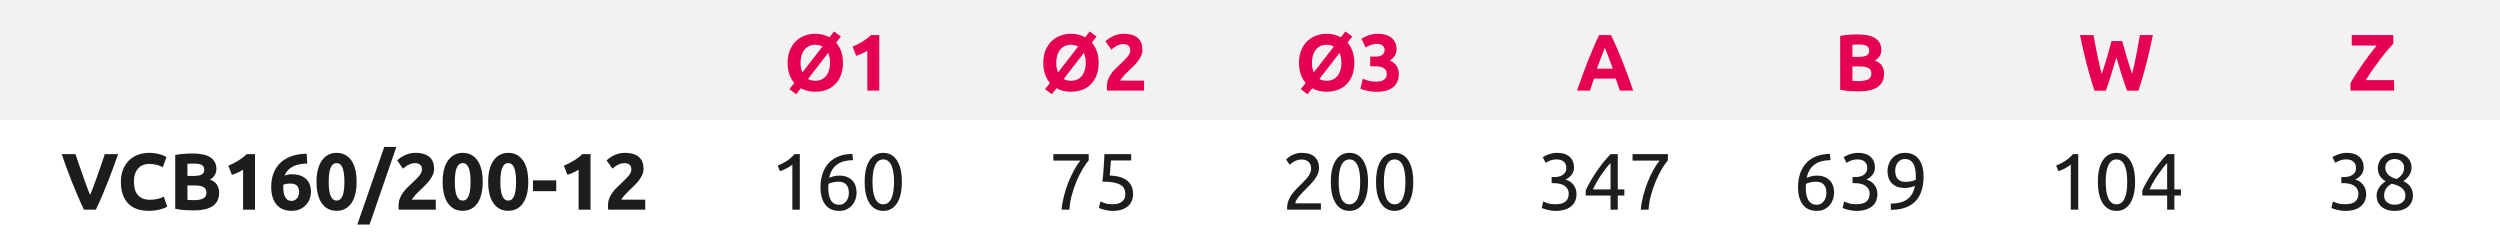
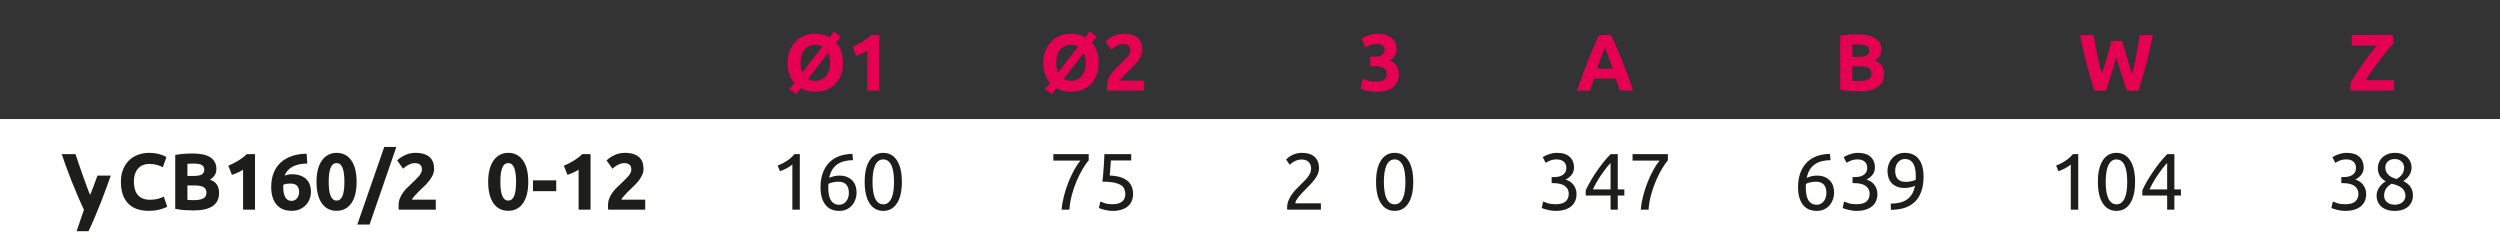
<svg xmlns="http://www.w3.org/2000/svg" id="Layer_1" viewBox="0 0 249.449 23.755">
  <rect x="0" y="0" width="249.449" height="23.755" fill="#333333" stroke="none" />
-   <path d="M223.937,0h25.512v11.877h-25.512V0ZM198.425,0h25.512v11.877h-25.512V0ZM172.913,0h25.512v11.877h-25.512V0ZM147.401,0h25.512v11.877h-25.512V0ZM121.889,0h25.512v11.877h-25.512V0ZM96.377,0h25.512v11.877h-25.512V0ZM70.866,0h25.512v11.877h-25.512V0ZM0,0h70.866v11.877H0V0Z" style="fill:#f2f2f2; stroke-width:0px;" />
  <path d="M223.937,11.878h25.512v11.877h-25.512v-11.877ZM198.425,11.878h25.512v11.877h-25.512v-11.877ZM172.913,11.878h25.512v11.877h-25.512v-11.877ZM147.401,11.878h25.512v11.877h-25.512v-11.877ZM121.889,11.878h25.512v11.877h-25.512v-11.877ZM96.377,11.878h25.512v11.877h-25.512v-11.877ZM70.866,11.878h25.512v11.877h-25.512v-11.877ZM0,11.878h70.866v11.877H0v-11.877Z" style="fill:#fff; stroke-width:0px;" />
  <path d="M84.109,6.267c0,.475-.07.892-.212,1.252s-.335.661-.58.904-.537.425-.876.548c-.339.123-.703.184-1.092.184-.267,0-.521-.028-.764-.084-.243-.056-.469-.145-.677-.268l-.464.6-.68-.504.488-.624c-.208-.24-.371-.526-.488-.86s-.176-.716-.176-1.148c0-.475.074-.892.224-1.252.149-.36.351-.663.604-.908.254-.245.547-.429.881-.552.333-.123.684-.184,1.052-.184.528,0,1.003.117,1.424.352l.448-.584.68.504-.472.608c.213.24.38.528.5.864.12.336.18.72.18,1.152ZM79.878,6.267c0,.368.061.688.184.96l2-2.584c-.208-.117-.445-.176-.712-.176-.235,0-.443.044-.624.132-.182.088-.335.21-.46.368-.126.158-.222.347-.288.568-.066.221-.1.465-.1.732ZM82.821,6.267c0-.384-.063-.712-.191-.984l-2.009,2.6c.219.118.462.176.729.176.229,0,.436-.043.62-.128.184-.085.338-.207.464-.364.125-.157.221-.345.288-.564.066-.219.1-.464.1-.736Z" style="fill:#e50051; stroke-width:0px;" />
  <path d="M85.069,4.651c.155-.064.316-.137.484-.22.168-.083.332-.173.492-.272s.313-.203.46-.312.278-.226.396-.348h.832v5.544h-1.191v-3.992c-.16.107-.339.204-.536.292-.197.088-.39.164-.576.228l-.36-.92Z" style="fill:#e50051; stroke-width:0px;" />
  <path d="M109.622,6.267c0,.475-.07.892-.212,1.252s-.335.661-.58.904-.537.425-.876.548c-.339.123-.703.184-1.092.184-.267,0-.521-.028-.764-.084-.243-.056-.469-.145-.677-.268l-.464.6-.68-.504.488-.624c-.208-.24-.371-.526-.488-.86s-.176-.716-.176-1.148c0-.475.074-.892.224-1.252.149-.36.351-.663.604-.908.254-.245.547-.429.881-.552.333-.123.684-.184,1.052-.184.528,0,1.003.117,1.424.352l.448-.584.68.504-.472.608c.213.24.38.528.5.864.12.336.18.72.18,1.152ZM105.39,6.267c0,.368.061.688.184.96l2-2.584c-.208-.117-.445-.176-.712-.176-.235,0-.443.044-.624.132-.182.088-.335.21-.46.368-.126.158-.222.347-.288.568-.066.221-.1.465-.1.732ZM108.334,6.267c0-.384-.063-.712-.191-.984l-2.009,2.6c.219.118.462.176.729.176.229,0,.436-.043.62-.128.184-.085.338-.207.464-.364.125-.157.221-.345.288-.564.066-.219.1-.464.1-.736Z" style="fill:#e50051; stroke-width:0px;" />
  <path d="M113.99,4.955c0,.203-.04.397-.12.584s-.184.367-.312.54-.272.34-.433.5c-.159.16-.316.312-.472.456-.08.075-.167.159-.26.252-.094.093-.183.188-.269.284-.085.096-.161.186-.228.268-.066.083-.108.151-.124.204h2.384v1h-3.695c-.011-.059-.017-.133-.017-.224v-.192c0-.256.041-.491.124-.704.083-.213.19-.412.324-.596.133-.184.284-.356.452-.516s.334-.32.5-.48c.128-.123.248-.239.359-.348.112-.109.211-.216.297-.32.085-.104.151-.208.199-.312s.072-.209.072-.316c0-.235-.066-.4-.2-.496-.133-.096-.299-.144-.496-.144-.144,0-.278.022-.403.068-.126.045-.24.099-.345.16-.104.062-.193.123-.268.184-.075.061-.131.11-.168.148l-.592-.832c.234-.219.508-.399.819-.54.312-.141.647-.212,1.004-.212.326,0,.605.037.841.112.234.075.428.18.58.316.151.136.264.302.336.496.071.195.107.415.107.66Z" style="fill:#e50051; stroke-width:0px;" />
-   <path d="M135.134,6.267c0,.475-.07.892-.212,1.252s-.335.661-.58.904-.537.425-.876.548c-.339.123-.703.184-1.092.184-.267,0-.521-.028-.764-.084-.243-.056-.469-.145-.677-.268l-.464.6-.68-.504.488-.624c-.208-.24-.371-.526-.488-.86s-.176-.716-.176-1.148c0-.475.074-.892.224-1.252.149-.36.351-.663.604-.908.254-.245.547-.429.881-.552.333-.123.684-.184,1.052-.184.528,0,1.003.117,1.424.352l.448-.584.68.504-.472.608c.213.24.38.528.5.864.12.336.18.72.18,1.152ZM130.902,6.267c0,.368.061.688.184.96l2-2.584c-.208-.117-.445-.176-.712-.176-.235,0-.443.044-.624.132-.182.088-.335.21-.46.368-.126.158-.222.347-.288.568-.066.221-.1.465-.1.732ZM133.845,6.267c0-.384-.063-.712-.191-.984l-2.009,2.6c.219.118.462.176.729.176.229,0,.436-.043.62-.128.184-.085.338-.207.464-.364.125-.157.221-.345.288-.564.066-.219.1-.464.1-.736Z" style="fill:#e50051; stroke-width:0px;" />
  <path d="M137.358,9.163c-.145,0-.296-.009-.456-.028-.16-.019-.314-.044-.464-.076-.149-.032-.286-.067-.408-.104-.123-.038-.219-.072-.288-.104l.232-.992c.139.059.315.122.531.188.217.067.484.1.805.1.367,0,.637-.069.808-.208s.256-.325.256-.56c0-.144-.03-.265-.092-.364s-.146-.179-.252-.24c-.106-.061-.233-.104-.38-.128s-.303-.036-.468-.036h-.465v-.96h.528c.117,0,.23-.011.34-.032.109-.021.207-.058.292-.108.086-.05.153-.12.204-.208.051-.088.076-.198.076-.332,0-.102-.021-.189-.064-.264-.042-.075-.097-.136-.163-.184-.067-.048-.145-.084-.232-.108s-.178-.036-.268-.036c-.229,0-.441.035-.637.104-.194.069-.372.155-.532.256l-.424-.872c.086-.054.186-.109.3-.168.115-.059.242-.112.381-.16s.286-.088.443-.12c.157-.032.324-.048.5-.048.325,0,.606.039.845.116.236.077.433.187.588.328.154.141.269.306.344.495.074.189.112.396.112.619,0,.218-.062.43-.185.635-.123.205-.288.361-.496.467.288.118.511.292.668.525s.236.511.236.837c0,.256-.043.493-.128.709-.086.216-.219.403-.4.561-.181.158-.412.281-.691.369-.28.088-.612.132-.996.132Z" style="fill:#e50051; stroke-width:0px;" />
  <path d="M161.629,9.043c-.062-.192-.128-.391-.199-.593-.07-.203-.142-.405-.212-.607h-2.165c-.07.203-.141.405-.211.608s-.136.4-.196.592h-1.296c.209-.597.406-1.149.594-1.656.188-.507.37-.984.55-1.432.179-.448.355-.874.529-1.276.174-.403.354-.796.542-1.18h1.183c.183.384.362.777.539,1.18.177.402.354.828.534,1.276.18.448.363.925.551,1.432.188.506.386,1.059.595,1.656h-1.337ZM160.13,4.755c-.028.081-.069.19-.123.329-.053.139-.114.299-.183.48s-.146.382-.229.6c-.085.218-.171.447-.259.687h1.586c-.085-.241-.167-.47-.247-.689-.079-.219-.154-.419-.227-.601-.071-.182-.134-.341-.188-.48-.055-.138-.098-.247-.131-.326Z" style="fill:#e50051; stroke-width:0px;" />
  <path d="M185.462,9.115c-.305,0-.607-.009-.908-.028-.302-.019-.615-.062-.94-.132V3.579c.257-.048.536-.084.841-.108.304-.024.586-.036.848-.036.352,0,.676.025.972.076.296.051.551.138.765.26.213.123.38.284.5.484.119.2.18.447.18.74,0,.442-.214.792-.641,1.048.353.133.593.315.721.544.128.229.191.488.191.776,0,.582-.212,1.019-.636,1.312-.424.293-1.055.44-1.892.44ZM184.83,5.675h.607c.384,0,.659-.049.824-.148s.248-.257.248-.476c0-.224-.086-.381-.256-.472-.171-.091-.422-.136-.752-.136-.107,0-.222.001-.345.004-.122.003-.231.01-.327.02v1.208ZM184.83,6.627v1.432c.09.011.188.019.296.024.106.005.224.008.352.008.373,0,.675-.053.904-.16.229-.107.344-.304.344-.592,0-.256-.096-.438-.288-.548-.191-.109-.467-.164-.824-.164h-.783Z" style="fill:#e50051; stroke-width:0px;" />
  <path d="M211.747,4.091c.064.219.135.465.212.74s.16.559.248.852.177.586.268.88c.09.293.178.565.264.816.069-.272.141-.568.213-.888.072-.32.141-.651.204-.992.064-.341.128-.681.189-1.02s.119-.666.173-.98h1.296c-.188.928-.403,1.869-.647,2.824-.244.955-.509,1.862-.793,2.72h-1.142c-.186-.512-.367-1.049-.543-1.612-.176-.563-.349-1.127-.519-1.692-.171.565-.342,1.129-.513,1.692-.171.562-.35,1.1-.537,1.612h-1.141c-.283-.858-.547-1.765-.791-2.72-.243-.955-.459-1.896-.646-2.824h1.352c.054.314.112.641.177.98s.132.679.201,1.02c.07.341.141.672.213.992.072.32.146.616.222.888.096-.261.189-.539.28-.832.091-.293.179-.586.265-.88.085-.293.164-.576.236-.848s.138-.515.196-.728h1.063Z" style="fill:#e50051; stroke-width:0px;" />
  <path d="M238.798,4.363c-.171.176-.373.404-.608.684-.234.28-.478.585-.728.916-.251.331-.499.672-.745,1.024-.245.352-.464.688-.656,1.008h2.825v1.048h-4.359v-.744c.149-.272.332-.575.548-.908.216-.333.441-.669.676-1.008.234-.338.474-.667.716-.984.243-.317.469-.601.677-.852h-2.488v-1.048h4.144v.864Z" style="fill:#e50051; stroke-width:0px;" />
-   <path d="M8.375,20.923c-.221-.466-.438-.949-.652-1.45-.215-.501-.419-.996-.612-1.486s-.37-.959-.532-1.408-.303-.848-.42-1.2h1.376c.104.321.219.667.346,1.037s.257.739.389,1.106.258.72.379,1.057c.12.336.236.627.347.872.104-.243.218-.533.342-.87.123-.337.251-.689.383-1.057s.261-.736.388-1.106.243-.716.347-1.039h1.329c-.124.354-.268.754-.429,1.201-.162.448-.339.917-.53,1.407-.192.491-.395.987-.608,1.488-.213.501-.43.983-.649,1.447h-1.19Z" style="fill:#1d1d1b; stroke-width:0px;" />
+   <path d="M8.375,20.923c-.221-.466-.438-.949-.652-1.45-.215-.501-.419-.996-.612-1.486s-.37-.959-.532-1.408-.303-.848-.42-1.2h1.376c.104.321.219.667.346,1.037s.257.739.389,1.106.258.72.379,1.057c.12.336.236.627.347.872.104-.243.218-.533.342-.87.123-.337.251-.689.383-1.057h1.329c-.124.354-.268.754-.429,1.201-.162.448-.339.917-.53,1.407-.192.491-.395.987-.608,1.488-.213.501-.43.983-.649,1.447h-1.19Z" style="fill:#1d1d1b; stroke-width:0px;" />
  <path d="M14.83,21.035c-.901,0-1.588-.25-2.06-.752-.473-.501-.708-1.213-.708-2.136,0-.459.071-.868.216-1.228.144-.36.341-.664.592-.912s.549-.436.896-.564.723-.192,1.129-.192c.234,0,.447.017.64.052s.36.075.504.12.264.092.36.14c.096.048.165.085.208.112l-.36,1.008c-.171-.09-.369-.168-.596-.232s-.484-.096-.772-.096c-.191,0-.38.032-.563.096-.185.064-.347.167-.488.308-.142.142-.255.324-.34.548-.086.224-.128.496-.128.816,0,.256.027.495.084.716.056.221.146.412.271.572.126.16.289.287.492.38s.448.14.736.14c.181,0,.344-.01.487-.032.145-.021.272-.047.385-.076.111-.029.21-.062.296-.1.085-.037.162-.072.231-.104l.345,1c-.177.107-.425.203-.744.288-.32.085-.691.128-1.112.128Z" style="fill:#1d1d1b; stroke-width:0px;" />
  <path d="M19.334,20.995c-.305,0-.607-.009-.908-.028-.302-.019-.615-.062-.94-.132v-5.376c.257-.048.536-.084.841-.108.304-.024.586-.036.848-.036.352,0,.676.025.972.076.296.051.551.138.765.26.213.123.38.284.5.484.119.2.18.447.18.74,0,.442-.214.792-.641,1.048.353.133.593.315.721.544.128.229.191.488.191.776,0,.582-.212,1.019-.636,1.312-.424.293-1.055.44-1.892.44ZM18.702,17.555h.607c.384,0,.659-.049.824-.148s.248-.257.248-.476c0-.224-.086-.381-.256-.472-.171-.091-.422-.136-.752-.136-.107,0-.222.001-.345.004-.122.003-.231.01-.327.02v1.208ZM18.702,18.507v1.432c.09.011.188.019.296.024.106.005.224.008.352.008.373,0,.675-.053.904-.16.229-.107.344-.304.344-.592,0-.256-.096-.438-.288-.548-.191-.109-.467-.164-.824-.164h-.783Z" style="fill:#1d1d1b; stroke-width:0px;" />
  <path d="M22.781,16.531c.155-.064.316-.137.484-.22.168-.083.332-.173.492-.272s.313-.203.46-.312.278-.226.396-.348h.832v5.544h-1.191v-3.992c-.16.107-.339.204-.536.292-.197.088-.39.164-.576.228l-.36-.92Z" style="fill:#1d1d1b; stroke-width:0px;" />
  <path d="M29.109,17.387c.347,0,.642.047.884.14.243.093.441.22.597.38.154.16.267.347.336.56s.104.44.104.68c0,.213-.038.432-.115.656-.078.224-.195.427-.353.608-.157.182-.357.331-.6.448-.243.117-.529.176-.86.176-.667,0-1.173-.21-1.52-.632s-.521-1.002-.521-1.744c0-.533.083-1.005.248-1.416.165-.411.401-.756.708-1.036.307-.28.678-.494,1.112-.64s.924-.223,1.468-.228c.011.166.021.327.032.484.011.158.021.321.032.492-.272.005-.527.031-.765.076-.237.045-.453.116-.647.212-.195.096-.364.22-.509.372-.144.152-.256.337-.336.556.117-.053.237-.09.36-.112s.237-.032.344-.032ZM28.958,18.315c-.118,0-.243.011-.376.032-.134.021-.237.051-.312.088,0,.021,0,.053-.004.096-.003.043-.004.08-.004.112,0,.192.013.373.04.544.026.17.072.32.136.448.064.128.149.228.256.3.106.072.24.108.4.108.133,0,.246-.028.34-.084.094-.056.171-.127.232-.212.061-.085.106-.18.136-.284s.044-.204.044-.3c0-.272-.068-.481-.204-.628-.136-.146-.364-.22-.684-.22Z" style="fill:#1d1d1b; stroke-width:0px;" />
  <path d="M35.582,18.139c0,.934-.178,1.649-.532,2.148-.355.499-.844.748-1.468.748s-1.114-.249-1.469-.748c-.354-.499-.531-1.214-.531-2.148,0-.464.046-.875.14-1.232.093-.357.228-.659.404-.904.176-.245.386-.432.632-.56.245-.128.52-.192.824-.192.624,0,1.112.249,1.468.748.354.499.532,1.212.532,2.14ZM34.365,18.139c0-.277-.013-.529-.04-.756-.026-.227-.069-.422-.128-.588s-.139-.293-.239-.384c-.102-.09-.228-.136-.376-.136-.149,0-.273.045-.372.136-.1.091-.179.219-.24.384s-.105.361-.132.588c-.027.227-.04.479-.04.756s.013.531.04.76c.026.229.07.427.132.592.062.166.141.293.24.384.099.091.223.136.372.136.148,0,.274-.045.376-.136.101-.091.181-.219.239-.384.059-.165.102-.362.128-.592.027-.229.04-.483.04-.76Z" style="fill:#1d1d1b; stroke-width:0px;" />
  <path d="M36.878,22.403h-1.225l2.689-7.744h1.207l-2.672,7.744Z" style="fill:#1d1d1b; stroke-width:0px;" />
  <path d="M43.317,16.835c0,.203-.04.397-.12.584s-.184.367-.312.54-.272.34-.433.5c-.159.16-.316.312-.472.456-.08.075-.167.159-.26.252-.094.093-.183.188-.269.284-.085.096-.161.186-.228.268-.066.083-.108.151-.124.204h2.384v1h-3.695c-.011-.059-.017-.133-.017-.224v-.192c0-.256.041-.491.124-.704.083-.213.19-.412.324-.596.133-.184.284-.356.452-.516s.334-.32.5-.48c.128-.123.248-.239.359-.348.112-.109.211-.216.297-.32.085-.104.151-.208.199-.312s.072-.209.072-.316c0-.235-.066-.4-.2-.496-.133-.096-.299-.144-.496-.144-.144,0-.278.022-.403.068-.126.045-.24.099-.345.16-.104.062-.193.123-.268.184-.075.061-.131.11-.168.148l-.592-.832c.234-.219.508-.399.819-.54.312-.141.647-.212,1.004-.212.326,0,.605.037.841.112.234.075.428.18.58.316.151.136.264.302.336.496.071.195.107.415.107.66Z" style="fill:#1d1d1b; stroke-width:0px;" />
-   <path d="M48.166,18.139c0,.934-.178,1.649-.532,2.148-.355.499-.844.748-1.468.748s-1.114-.249-1.469-.748c-.354-.499-.531-1.214-.531-2.148,0-.464.046-.875.14-1.232.093-.357.228-.659.404-.904.176-.245.386-.432.632-.56.245-.128.52-.192.824-.192.624,0,1.112.249,1.468.748.354.499.532,1.212.532,2.14ZM46.949,18.139c0-.277-.013-.529-.04-.756-.026-.227-.069-.422-.128-.588s-.139-.293-.239-.384c-.102-.09-.228-.136-.376-.136-.149,0-.273.045-.372.136-.1.091-.179.219-.24.384s-.105.361-.132.588c-.027.227-.04.479-.04.756s.013.531.04.76c.026.229.07.427.132.592.062.166.141.293.24.384.099.091.223.136.372.136.148,0,.274-.045.376-.136.101-.091.181-.219.239-.384.059-.165.102-.362.128-.592.027-.229.04-.483.04-.76Z" style="fill:#1d1d1b; stroke-width:0px;" />
  <path d="M52.71,18.139c0,.934-.178,1.649-.532,2.148-.355.499-.844.748-1.468.748s-1.114-.249-1.469-.748c-.354-.499-.531-1.214-.531-2.148,0-.464.046-.875.14-1.232.093-.357.228-.659.404-.904.176-.245.386-.432.632-.56.245-.128.52-.192.824-.192.624,0,1.112.249,1.468.748.354.499.532,1.212.532,2.14ZM51.493,18.139c0-.277-.013-.529-.04-.756-.026-.227-.069-.422-.128-.588s-.139-.293-.239-.384c-.102-.09-.228-.136-.376-.136-.149,0-.273.045-.372.136-.1.091-.179.219-.24.384s-.105.361-.132.588c-.027.227-.04.479-.04.756s.013.531.04.76c.026.229.07.427.132.592.062.166.141.293.24.384.099.091.223.136.372.136.148,0,.274-.045.376-.136.101-.091.181-.219.239-.384.059-.165.102-.362.128-.592.027-.229.04-.483.04-.76Z" style="fill:#1d1d1b; stroke-width:0px;" />
  <path d="M53.181,17.995h2.319v1.08h-2.319v-1.08Z" style="fill:#1d1d1b; stroke-width:0px;" />
  <path d="M56.26,16.531c.155-.064.316-.137.484-.22.168-.083.332-.173.492-.272s.313-.203.46-.312.278-.226.396-.348h.832v5.544h-1.191v-3.992c-.16.107-.339.204-.536.292-.197.088-.39.164-.576.228l-.36-.92Z" style="fill:#1d1d1b; stroke-width:0px;" />
  <path d="M64.213,16.835c0,.203-.04.397-.12.584s-.184.367-.312.54-.272.34-.433.5c-.159.16-.316.312-.472.456-.08.075-.167.159-.26.252-.094.093-.183.188-.269.284-.085.096-.161.186-.228.268-.066.083-.108.151-.124.204h2.384v1h-3.695c-.011-.059-.017-.133-.017-.224v-.192c0-.256.041-.491.124-.704.083-.213.19-.412.324-.596.133-.184.284-.356.452-.516s.334-.32.5-.48c.128-.123.248-.239.359-.348.112-.109.211-.216.297-.32.085-.104.151-.208.199-.312s.072-.209.072-.316c0-.235-.066-.4-.2-.496-.133-.096-.299-.144-.496-.144-.144,0-.278.022-.403.068-.126.045-.24.099-.345.16-.104.062-.193.123-.268.184-.075.061-.131.11-.168.148l-.592-.832c.234-.219.508-.399.819-.54.312-.141.647-.212,1.004-.212.326,0,.605.037.841.112.234.075.428.18.58.316.151.136.264.302.336.496.071.195.107.415.107.66Z" style="fill:#1d1d1b; stroke-width:0px;" />
  <path d="M77.597,16.523c.304-.117.6-.268.888-.452s.552-.415.792-.692h.528v5.544h-.744v-4.512c-.064.059-.143.12-.236.184-.093.064-.194.125-.304.184s-.224.115-.344.168-.236.099-.349.136l-.231-.56Z" style="fill:#1d1d1b; stroke-width:0px;" />
  <path d="M81.869,18.699c0-.539.075-1.015.224-1.428.149-.414.361-.761.637-1.044.274-.283.607-.498,1-.644.392-.147.833-.223,1.324-.228l.056.624c-.314.005-.602.04-.86.104s-.489.165-.691.304c-.203.139-.374.319-.513.54-.139.222-.242.495-.312.82.139-.064.295-.118.468-.16s.354-.064.54-.064c.314,0,.581.048.8.144.219.096.397.223.536.38s.238.339.3.544c.062.206.092.42.092.644,0,.203-.034.411-.104.624s-.175.408-.316.584c-.141.176-.321.32-.54.432-.219.112-.477.168-.775.168-.608,0-1.071-.208-1.388-.624-.317-.416-.477-.989-.477-1.72ZM83.661,18.131c-.187,0-.36.018-.52.052-.16.035-.32.087-.48.156-.005.059-.009.119-.012.18-.003.061-.004.121-.004.18,0,.235.016.456.048.664s.089.391.172.548c.083.158.193.283.332.376.139.094.314.14.528.14.176,0,.325-.037.447-.112.123-.075.225-.171.305-.288s.137-.244.172-.38c.034-.136.052-.268.052-.396,0-.363-.087-.64-.26-.832-.174-.192-.434-.288-.78-.288Z" style="fill:#1d1d1b; stroke-width:0px;" />
  <path d="M86.277,18.147c0-.928.164-1.643.491-2.144.328-.501.783-.752,1.364-.752s1.036.25,1.364.752.492,1.216.492,2.144-.164,1.643-.492,2.144c-.328.501-.783.752-1.364.752s-1.036-.251-1.364-.752c-.327-.501-.491-1.216-.491-2.144ZM89.205,18.147c0-.304-.018-.592-.052-.864-.035-.272-.094-.509-.177-.712-.082-.203-.193-.364-.332-.484s-.309-.18-.512-.18-.373.06-.512.18-.25.281-.332.484c-.083.203-.142.44-.176.712-.035.272-.053.56-.053.864s.018.592.053.864c.034.272.093.509.176.712.082.203.193.364.332.484.139.12.31.18.512.18s.373-.06.512-.18c.139-.12.25-.281.332-.484.083-.203.142-.44.177-.712.034-.272.052-.56.052-.864Z" style="fill:#1d1d1b; stroke-width:0px;" />
  <path d="M105.926,20.923c.032-.427.108-.876.229-1.348.12-.472.268-.931.443-1.376.177-.445.37-.858.58-1.24.211-.381.418-.692.62-.932h-2.695v-.648h3.527v.616c-.176.203-.37.481-.584.836-.213.354-.415.752-.604,1.192-.189.44-.353.909-.488,1.408-.136.499-.22.996-.252,1.492h-.776Z" style="fill:#1d1d1b; stroke-width:0px;" />
  <path d="M110.725,17.515c.806.032,1.396.208,1.772.528.376.32.563.754.563,1.304,0,.246-.041.472-.124.68-.082.208-.208.387-.376.536s-.38.267-.636.352c-.256.085-.56.128-.912.128-.139,0-.28-.011-.424-.032-.145-.021-.277-.048-.4-.08-.122-.032-.231-.064-.328-.096-.096-.032-.165-.059-.208-.08l.145-.648c.091.042.238.099.444.168.205.069.457.104.756.104.239,0,.441-.027.604-.08.163-.053.295-.125.396-.216.101-.091.175-.196.22-.316.045-.12.068-.247.068-.38,0-.203-.035-.382-.104-.54-.069-.157-.191-.289-.368-.396-.176-.106-.41-.188-.704-.244-.293-.056-.664-.084-1.111-.084.032-.261.057-.507.076-.736.019-.229.035-.453.052-.672.016-.219.029-.436.04-.652.011-.216.021-.444.032-.684h2.672v.632h-2.024c-.005.08-.014.188-.023.324-.011.136-.021.277-.032.424-.011.147-.021.29-.032.428s-.021.248-.032.328Z" style="fill:#1d1d1b; stroke-width:0px;" />
  <path d="M131.614,16.795c0,.192-.039.377-.116.556s-.18.354-.309.528c-.128.173-.271.344-.432.512-.16.168-.32.332-.479.492-.091.091-.196.197-.316.32-.12.123-.233.251-.34.384s-.196.261-.269.384c-.071.123-.107.229-.107.32h2.552v.632h-3.36c-.005-.032-.008-.064-.008-.096v-.088c0-.25.041-.484.124-.7.083-.216.19-.42.324-.612.133-.192.282-.373.448-.544.165-.17.328-.336.487-.496.134-.128.261-.254.381-.38.119-.125.227-.25.319-.376.094-.125.168-.254.225-.388.056-.133.084-.274.084-.424,0-.16-.025-.296-.076-.408-.051-.112-.119-.205-.204-.28s-.186-.129-.3-.164c-.115-.035-.236-.052-.364-.052-.154,0-.296.021-.424.064-.128.042-.243.092-.344.148-.102.056-.188.115-.257.176-.069.062-.122.108-.159.14l-.368-.528c.048-.053.12-.119.216-.196.096-.077.211-.15.344-.22.134-.069.283-.128.448-.176.165-.048.344-.072.536-.072.581,0,1.017.135,1.308.404.291.27.437.649.437,1.14Z" style="fill:#1d1d1b; stroke-width:0px;" />
-   <path d="M132.79,18.147c0-.928.164-1.643.491-2.144.328-.501.783-.752,1.364-.752s1.036.25,1.364.752.492,1.216.492,2.144-.164,1.643-.492,2.144c-.328.501-.783.752-1.364.752s-1.036-.251-1.364-.752c-.327-.501-.491-1.216-.491-2.144ZM135.718,18.147c0-.304-.018-.592-.052-.864-.035-.272-.094-.509-.177-.712-.082-.203-.193-.364-.332-.484s-.309-.18-.512-.18-.373.06-.512.18-.25.281-.332.484c-.083.203-.142.44-.176.712-.035.272-.053.56-.053.864s.018.592.053.864c.034.272.093.509.176.712.082.203.193.364.332.484.139.12.31.18.512.18s.373-.06.512-.18c.139-.12.25-.281.332-.484.083-.203.142-.44.177-.712.034-.272.052-.56.052-.864Z" style="fill:#1d1d1b; stroke-width:0px;" />
  <path d="M137.302,18.147c0-.928.164-1.643.491-2.144.328-.501.783-.752,1.364-.752s1.036.25,1.364.752.492,1.216.492,2.144-.164,1.643-.492,2.144c-.328.501-.783.752-1.364.752s-1.036-.251-1.364-.752c-.327-.501-.491-1.216-.491-2.144ZM140.23,18.147c0-.304-.018-.592-.052-.864-.035-.272-.094-.509-.177-.712-.082-.203-.193-.364-.332-.484s-.309-.18-.512-.18-.373.06-.512.18-.25.281-.332.484c-.083.203-.142.44-.176.712-.035.272-.053.56-.053.864s.018.592.053.864c.034.272.093.509.176.712.082.203.193.364.332.484.139.12.31.18.512.18s.373-.06.512-.18c.139-.12.25-.281.332-.484.083-.203.142-.44.177-.712.034-.272.052-.56.052-.864Z" style="fill:#1d1d1b; stroke-width:0px;" />
  <path d="M155.197,20.379c.475,0,.815-.093,1.021-.28.205-.187.308-.437.308-.752,0-.203-.043-.373-.128-.512s-.197-.25-.336-.332-.3-.141-.483-.176c-.185-.035-.372-.052-.564-.052h-.192v-.608h.265c.133,0,.271-.013.412-.04.141-.027.271-.075.388-.144s.213-.164.288-.284c.074-.12.112-.271.112-.452,0-.149-.027-.277-.08-.384-.054-.106-.124-.194-.213-.264-.088-.069-.188-.118-.304-.148-.114-.029-.235-.044-.364-.044-.256,0-.473.038-.651.112s-.329.152-.452.232l-.288-.568c.064-.042.146-.089.244-.14s.209-.097.332-.14c.122-.042.255-.079.396-.108.142-.029.29-.044.444-.044.293,0,.547.036.76.108.214.072.39.173.528.304.139.13.242.285.312.464s.104.372.104.58c0,.288-.083.535-.248.74-.165.206-.365.361-.6.468.144.042.282.104.416.184.133.08.249.182.348.304s.179.264.24.424c.061.16.092.339.092.536,0,.24-.041.463-.124.668-.083.206-.211.383-.384.532-.174.149-.391.267-.652.352-.262.085-.57.128-.928.128-.139,0-.281-.011-.428-.032-.147-.021-.284-.048-.412-.08-.128-.032-.24-.064-.336-.096-.097-.032-.166-.059-.208-.08l.144-.648c.091.042.241.099.452.168s.468.104.771.104Z" style="fill:#1d1d1b; stroke-width:0px;" />
  <path d="M158.221,19.003c.101-.235.239-.508.416-.82.176-.312.374-.633.596-.964.222-.331.459-.656.712-.976.253-.32.508-.608.764-.864h.712v3.52h.656v.608h-.656v1.416h-.72v-1.416h-2.479v-.504ZM160.701,16.259c-.16.171-.321.361-.483.572-.163.21-.322.431-.477.66-.154.229-.3.464-.436.704-.137.24-.258.475-.364.704h1.76v-2.64Z" style="fill:#1d1d1b; stroke-width:0px;" />
  <path d="M163.718,20.923c.032-.427.108-.876.229-1.348.12-.472.268-.931.443-1.376.177-.445.37-.858.58-1.24.211-.381.418-.692.62-.932h-2.695v-.648h3.527v.616c-.176.203-.37.481-.584.836-.213.354-.415.752-.604,1.192-.189.44-.353.909-.488,1.408-.136.499-.22.996-.252,1.492h-.776Z" style="fill:#1d1d1b; stroke-width:0px;" />
  <path d="M179.406,18.699c0-.539.075-1.015.224-1.428.149-.414.361-.761.637-1.044.274-.283.607-.498,1-.644.392-.147.833-.223,1.324-.228l.056.624c-.314.005-.602.04-.86.104s-.489.165-.691.304c-.203.139-.374.319-.513.54-.139.222-.242.495-.312.82.139-.064.295-.118.468-.16s.354-.064.54-.064c.314,0,.581.048.8.144.219.096.397.223.536.38s.238.339.3.544c.062.206.092.42.092.644,0,.203-.034.411-.104.624s-.175.408-.316.584c-.141.176-.321.32-.54.432-.219.112-.477.168-.775.168-.608,0-1.071-.208-1.388-.624-.317-.416-.477-.989-.477-1.72ZM181.198,18.131c-.187,0-.36.018-.52.052-.16.035-.32.087-.48.156-.005.059-.009.119-.012.18-.003.061-.004.121-.004.18,0,.235.016.456.048.664s.089.391.172.548c.083.158.193.283.332.376.139.094.314.14.528.14.176,0,.325-.037.447-.112.123-.075.225-.171.305-.288s.137-.244.172-.38c.034-.136.052-.268.052-.396,0-.363-.087-.64-.26-.832-.174-.192-.434-.288-.78-.288Z" style="fill:#1d1d1b; stroke-width:0px;" />
  <path d="M185.221,20.379c.475,0,.815-.093,1.021-.28.205-.187.308-.437.308-.752,0-.203-.043-.373-.128-.512s-.197-.25-.336-.332-.3-.141-.483-.176c-.185-.035-.372-.052-.564-.052h-.192v-.608h.265c.133,0,.271-.013.412-.04.141-.027.271-.075.388-.144s.213-.164.288-.284c.074-.12.112-.271.112-.452,0-.149-.027-.277-.08-.384-.054-.106-.124-.194-.213-.264-.088-.069-.188-.118-.304-.148-.114-.029-.235-.044-.364-.044-.256,0-.473.038-.651.112s-.329.152-.452.232l-.288-.568c.064-.042.146-.089.244-.14s.209-.097.332-.14c.122-.042.255-.079.396-.108.142-.029.29-.044.444-.044.293,0,.547.036.76.108.214.072.39.173.528.304.139.13.242.285.312.464s.104.372.104.58c0,.288-.083.535-.248.74-.165.206-.365.361-.6.468.144.042.282.104.416.184.133.08.249.182.348.304s.179.264.24.424c.061.16.092.339.092.536,0,.24-.041.463-.124.668-.083.206-.211.383-.384.532-.174.149-.391.267-.652.352-.262.085-.57.128-.928.128-.139,0-.281-.011-.428-.032-.147-.021-.284-.048-.412-.08-.128-.032-.24-.064-.336-.096-.097-.032-.166-.059-.208-.08l.144-.648c.091.042.241.099.452.168s.468.104.771.104Z" style="fill:#1d1d1b; stroke-width:0px;" />
  <path d="M191.933,17.595c0,1.099-.273,1.93-.819,2.492-.547.562-1.359.847-2.437.852l-.024-.624c.337,0,.639-.032.908-.096s.506-.167.708-.308c.203-.141.372-.324.508-.548.137-.224.236-.499.301-.824-.139.064-.296.116-.473.156-.176.04-.357.06-.544.06-.314,0-.581-.047-.8-.14s-.397-.219-.536-.376-.238-.338-.3-.544c-.062-.205-.092-.42-.092-.644,0-.197.034-.402.104-.616s.175-.408.316-.584c.142-.176.321-.32.54-.432.219-.112.478-.168.775-.168.305,0,.572.053.805.16.231.107.427.262.584.464s.275.449.355.74c.08.291.12.618.12.98ZM190.141,18.147c.187,0,.363-.018.528-.052s.325-.086.479-.156c.006-.059.009-.116.009-.172v-.172c0-.229-.017-.449-.049-.66-.031-.211-.089-.395-.172-.552-.082-.157-.193-.283-.332-.376s-.314-.14-.527-.14c-.177,0-.326.038-.448.112-.123.075-.224.169-.304.284-.08.115-.138.24-.173.376-.034.136-.052.268-.052.396,0,.363.087.639.26.828.174.189.434.284.78.284Z" style="fill:#1d1d1b; stroke-width:0px;" />
  <path d="M205.158,16.523c.304-.117.6-.268.888-.452s.552-.415.792-.692h.528v5.544h-.744v-4.512c-.064.059-.143.12-.236.184-.093.064-.194.125-.304.184s-.224.115-.344.168-.236.099-.349.136l-.231-.56Z" style="fill:#1d1d1b; stroke-width:0px;" />
  <path d="M209.326,18.147c0-.928.164-1.643.491-2.144.328-.501.783-.752,1.364-.752s1.036.25,1.364.752.492,1.216.492,2.144-.164,1.643-.492,2.144c-.328.501-.783.752-1.364.752s-1.036-.251-1.364-.752c-.327-.501-.491-1.216-.491-2.144ZM212.254,18.147c0-.304-.018-.592-.052-.864-.035-.272-.094-.509-.177-.712-.082-.203-.193-.364-.332-.484s-.309-.18-.512-.18-.373.06-.512.18-.25.281-.332.484c-.083.203-.142.44-.176.712-.035.272-.053.56-.053.864s.018.592.053.864c.034.272.093.509.176.712.082.203.193.364.332.484.139.12.31.18.512.18s.373-.06.512-.18c.139-.12.25-.281.332-.484.083-.203.142-.44.177-.712.034-.272.052-.56.052-.864Z" style="fill:#1d1d1b; stroke-width:0px;" />
  <path d="M213.758,19.003c.101-.235.239-.508.416-.82.176-.312.374-.633.596-.964.222-.331.459-.656.712-.976.253-.32.508-.608.764-.864h.712v3.52h.656v.608h-.656v1.416h-.72v-1.416h-2.479v-.504ZM216.237,16.259c-.16.171-.321.361-.483.572-.163.21-.322.431-.477.66-.154.229-.3.464-.436.704-.137.24-.258.475-.364.704h1.76v-2.64Z" style="fill:#1d1d1b; stroke-width:0px;" />
  <path d="M233.989,20.379c.475,0,.815-.093,1.021-.28.205-.187.308-.437.308-.752,0-.203-.043-.373-.128-.512s-.197-.25-.336-.332-.3-.141-.483-.176c-.185-.035-.372-.052-.564-.052h-.192v-.608h.265c.133,0,.271-.013.412-.04.141-.027.271-.075.388-.144s.213-.164.288-.284c.074-.12.112-.271.112-.452,0-.149-.027-.277-.08-.384-.054-.106-.124-.194-.213-.264-.088-.069-.188-.118-.304-.148-.114-.029-.235-.044-.364-.044-.256,0-.473.038-.651.112s-.329.152-.452.232l-.288-.568c.064-.042.146-.089.244-.14s.209-.097.332-.14c.122-.042.255-.079.396-.108.142-.029.29-.044.444-.044.293,0,.547.036.76.108.214.072.39.173.528.304.139.13.242.285.312.464s.104.372.104.58c0,.288-.083.535-.248.74-.165.206-.365.361-.6.468.144.042.282.104.416.184.133.08.249.182.348.304s.179.264.24.424c.061.16.092.339.092.536,0,.24-.041.463-.124.668-.083.206-.211.383-.384.532-.174.149-.391.267-.652.352-.262.085-.57.128-.928.128-.139,0-.281-.011-.428-.032-.147-.021-.284-.048-.412-.08-.128-.032-.24-.064-.336-.096-.097-.032-.166-.059-.208-.08l.144-.648c.091.042.241.099.452.168s.468.104.771.104Z" style="fill:#1d1d1b; stroke-width:0px;" />
  <path d="M240.765,19.483c0,.224-.039.431-.116.62-.077.189-.192.354-.344.496-.152.142-.343.251-.572.328s-.493.116-.792.116c-.347,0-.636-.049-.868-.148-.231-.099-.417-.223-.556-.372s-.237-.313-.296-.492-.088-.348-.088-.508c0-.155.024-.303.075-.444.051-.141.117-.273.2-.396.083-.123.179-.233.288-.332s.226-.186.348-.26c-.522-.299-.783-.739-.783-1.32,0-.203.04-.396.12-.58.079-.184.192-.345.34-.484.146-.139.323-.25.531-.332.208-.083.44-.124.696-.124.299,0,.555.045.769.136.213.091.388.207.523.348.136.142.234.297.296.468.062.171.092.336.092.496,0,.155-.022.3-.067.436-.046.136-.106.263-.185.38-.077.118-.165.222-.264.312-.099.091-.201.171-.308.24.629.299.949.771.96,1.416ZM237.885,19.531c0,.096.017.196.052.3.034.104.095.2.18.288.085.088.194.162.328.22.133.059.302.088.504.088.182,0,.34-.026.477-.08.136-.053.246-.121.332-.204.085-.083.148-.177.191-.284.043-.106.064-.216.064-.328,0-.17-.032-.32-.097-.448-.063-.128-.155-.24-.275-.336-.12-.096-.265-.177-.433-.244s-.358-.124-.571-.172c-.24.133-.426.298-.557.496-.131.198-.195.432-.195.704ZM239.885,16.691c0-.08-.018-.168-.053-.264-.034-.096-.089-.185-.164-.268-.074-.083-.17-.152-.287-.208-.118-.056-.262-.084-.433-.084s-.315.027-.436.08-.218.122-.292.204c-.075.083-.13.173-.164.272-.035.099-.053.196-.053.292,0,.117.021.235.064.352s.109.227.2.328c.091.101.209.192.355.272.147.08.321.144.524.192.224-.133.402-.289.536-.468.133-.178.2-.412.2-.7Z" style="fill:#1d1d1b; stroke-width:0px;" />
</svg>